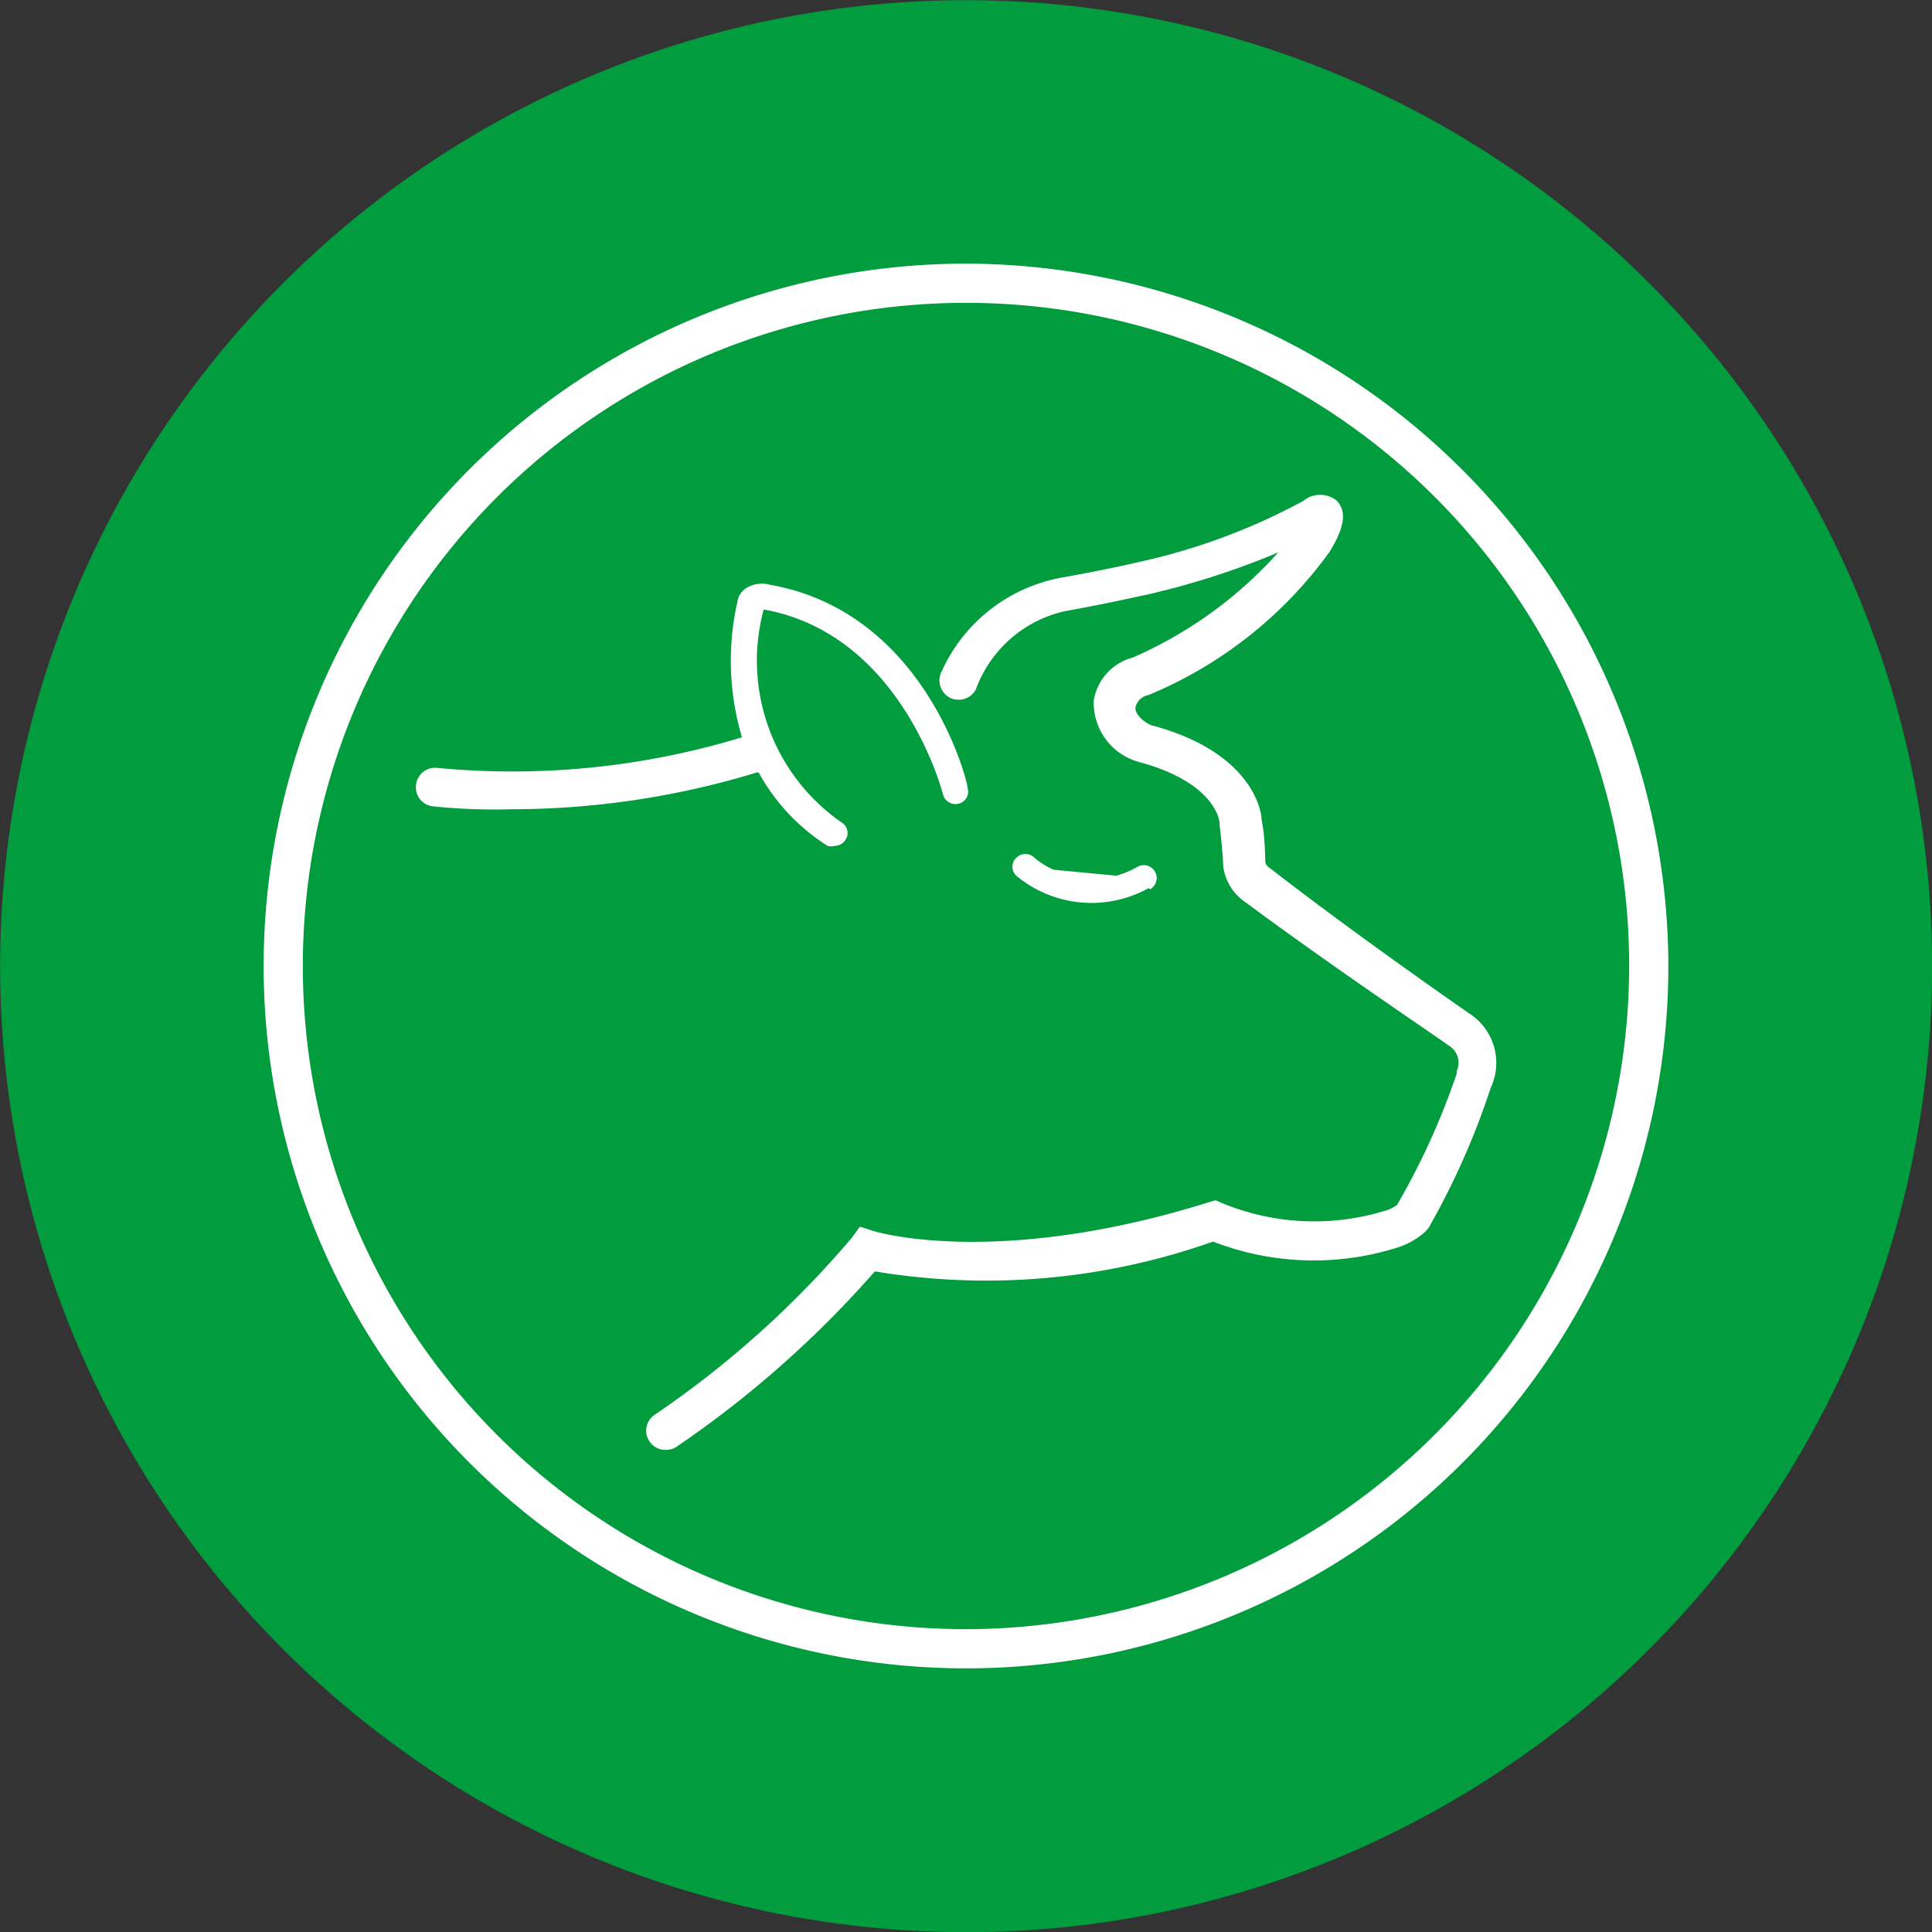
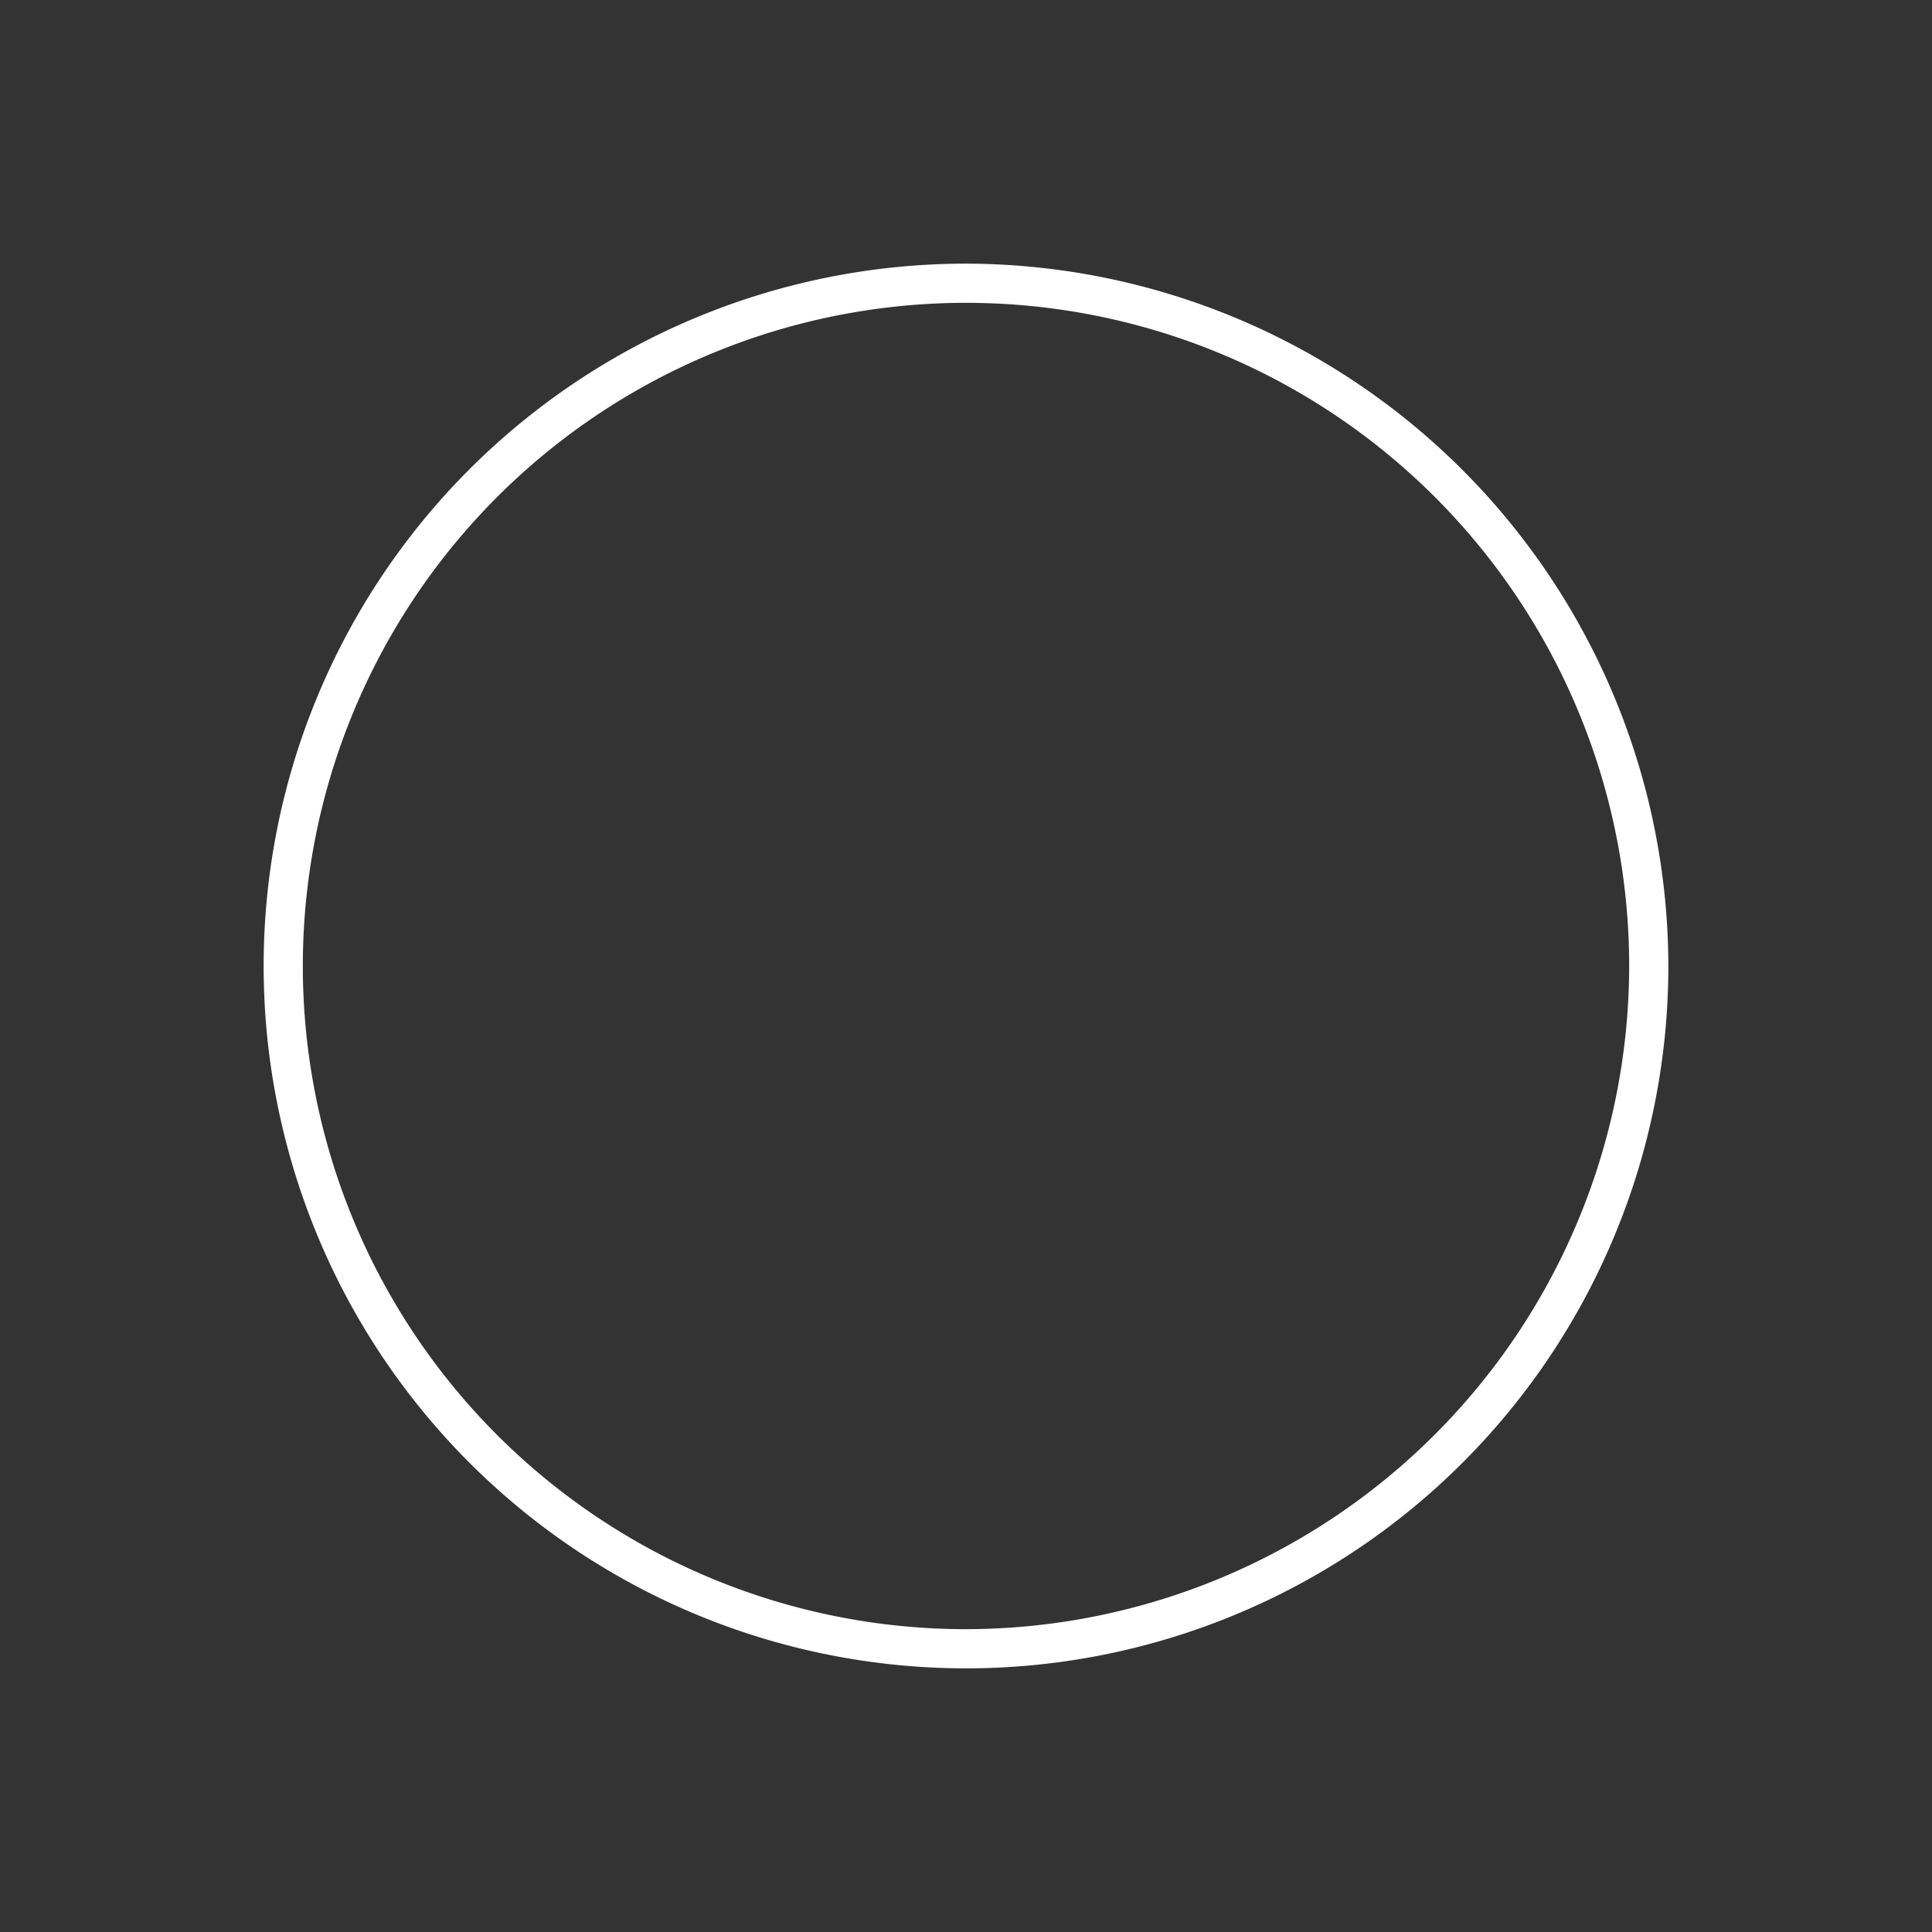
<svg xmlns="http://www.w3.org/2000/svg" viewBox="0 0 45.36 45.36">
  <rect x="0" y="0" width="45.36" height="45.36" fill="#333333" stroke="none" />
  <defs>
    <style>.cls-1{fill:#009c3d;}.cls-2{fill:#fff;}</style>
  </defs>
  <g id="Ebene_2" data-name="Ebene 2">
    <g id="Ebene_1-2" data-name="Ebene 1">
-       <circle class="cls-1" cx="22.68" cy="22.68" r="22.68" transform="translate(-6.95 10.41) rotate(-22.5)" />
-       <path class="cls-2" d="M34.49,23.79S31.9,22,29.84,20.4l0,0s-.12-.07-.13-.15,0-.57-.09-1c0-.26-.27-1.59-2.54-2.21-.08,0-.45-.22-.42-.44a.38.38,0,0,1,.3-.28,9.91,9.91,0,0,0,4.26-3.37c.35-.57.4-.94.17-1.19a.62.62,0,0,0-.79,0,14.63,14.63,0,0,1-3.84,1.43s-.7.17-1.83.37a3.85,3.85,0,0,0-2.82,2.2.46.46,0,0,0,.19.62.46.46,0,0,0,.61-.19A2.9,2.9,0,0,1,25,14.35H25c1.16-.21,1.86-.38,1.89-.38a18.68,18.68,0,0,0,3.12-1,9.87,9.87,0,0,1-3.42,2.47,1.25,1.25,0,0,0-.91,1,1.44,1.44,0,0,0,1.06,1.45c1.79.48,1.89,1.38,1.89,1.41v.05c.06.43.09.95.09,1a1.21,1.21,0,0,0,.53.84C31.38,22.77,34,24.52,34,24.54a.47.47,0,0,1,.2.61l0,.06a17.06,17.06,0,0,1-1.4,3.08.82.82,0,0,1-.23.12,5.67,5.67,0,0,1-3.87-.16l-.16-.07-.17.05c-5,1.56-7.84.68-7.87.67l-.31-.1-.19.26a23,23,0,0,1-4.62,4.15.45.45,0,0,0,.25.83.43.43,0,0,0,.25-.07,24.52,24.52,0,0,0,4.66-4.12,15.92,15.92,0,0,0,7.94-.7,6.52,6.52,0,0,0,4.36.13,1.76,1.76,0,0,0,.62-.36l.08-.09A17.89,17.89,0,0,0,35,25.54,1.38,1.38,0,0,0,34.49,23.79Z" />
-       <path class="cls-2" d="M17.82,18.15a4.71,4.71,0,0,0,1.61,1.71.33.33,0,0,0,.17,0,.31.31,0,0,0,.25-.14.29.29,0,0,0-.09-.41,4.62,4.62,0,0,1-1.83-5h0c3.25.58,4.2,4.31,4.21,4.34a.3.3,0,0,0,.36.22.29.29,0,0,0,.22-.36c0-.17-1-4.14-4.64-4.78a.71.71,0,0,0-.53.06.47.47,0,0,0-.24.35,6.3,6.3,0,0,0,.11,3.17,18.48,18.48,0,0,1-7.14.72.45.45,0,0,0-.51.38.45.45,0,0,0,.38.52A14.11,14.11,0,0,0,12,19a19.8,19.8,0,0,0,5.79-.87Z" />
-       <path class="cls-2" d="M27,20.88a.3.3,0,0,0-.29-.53,2.33,2.33,0,0,1-.5.21l-1.47-.14a1.72,1.72,0,0,1-.45-.28.3.3,0,0,0-.43,0,.29.29,0,0,0,0,.42,2.76,2.76,0,0,0,3.11.29Z" />
      <path class="cls-2" d="M22.68,6.19A16.49,16.49,0,1,0,39.17,22.68,16.52,16.52,0,0,0,22.68,6.19Zm0,32.06A15.57,15.57,0,1,1,38.25,22.68,15.59,15.59,0,0,1,22.68,38.25Z" />
    </g>
  </g>
</svg>